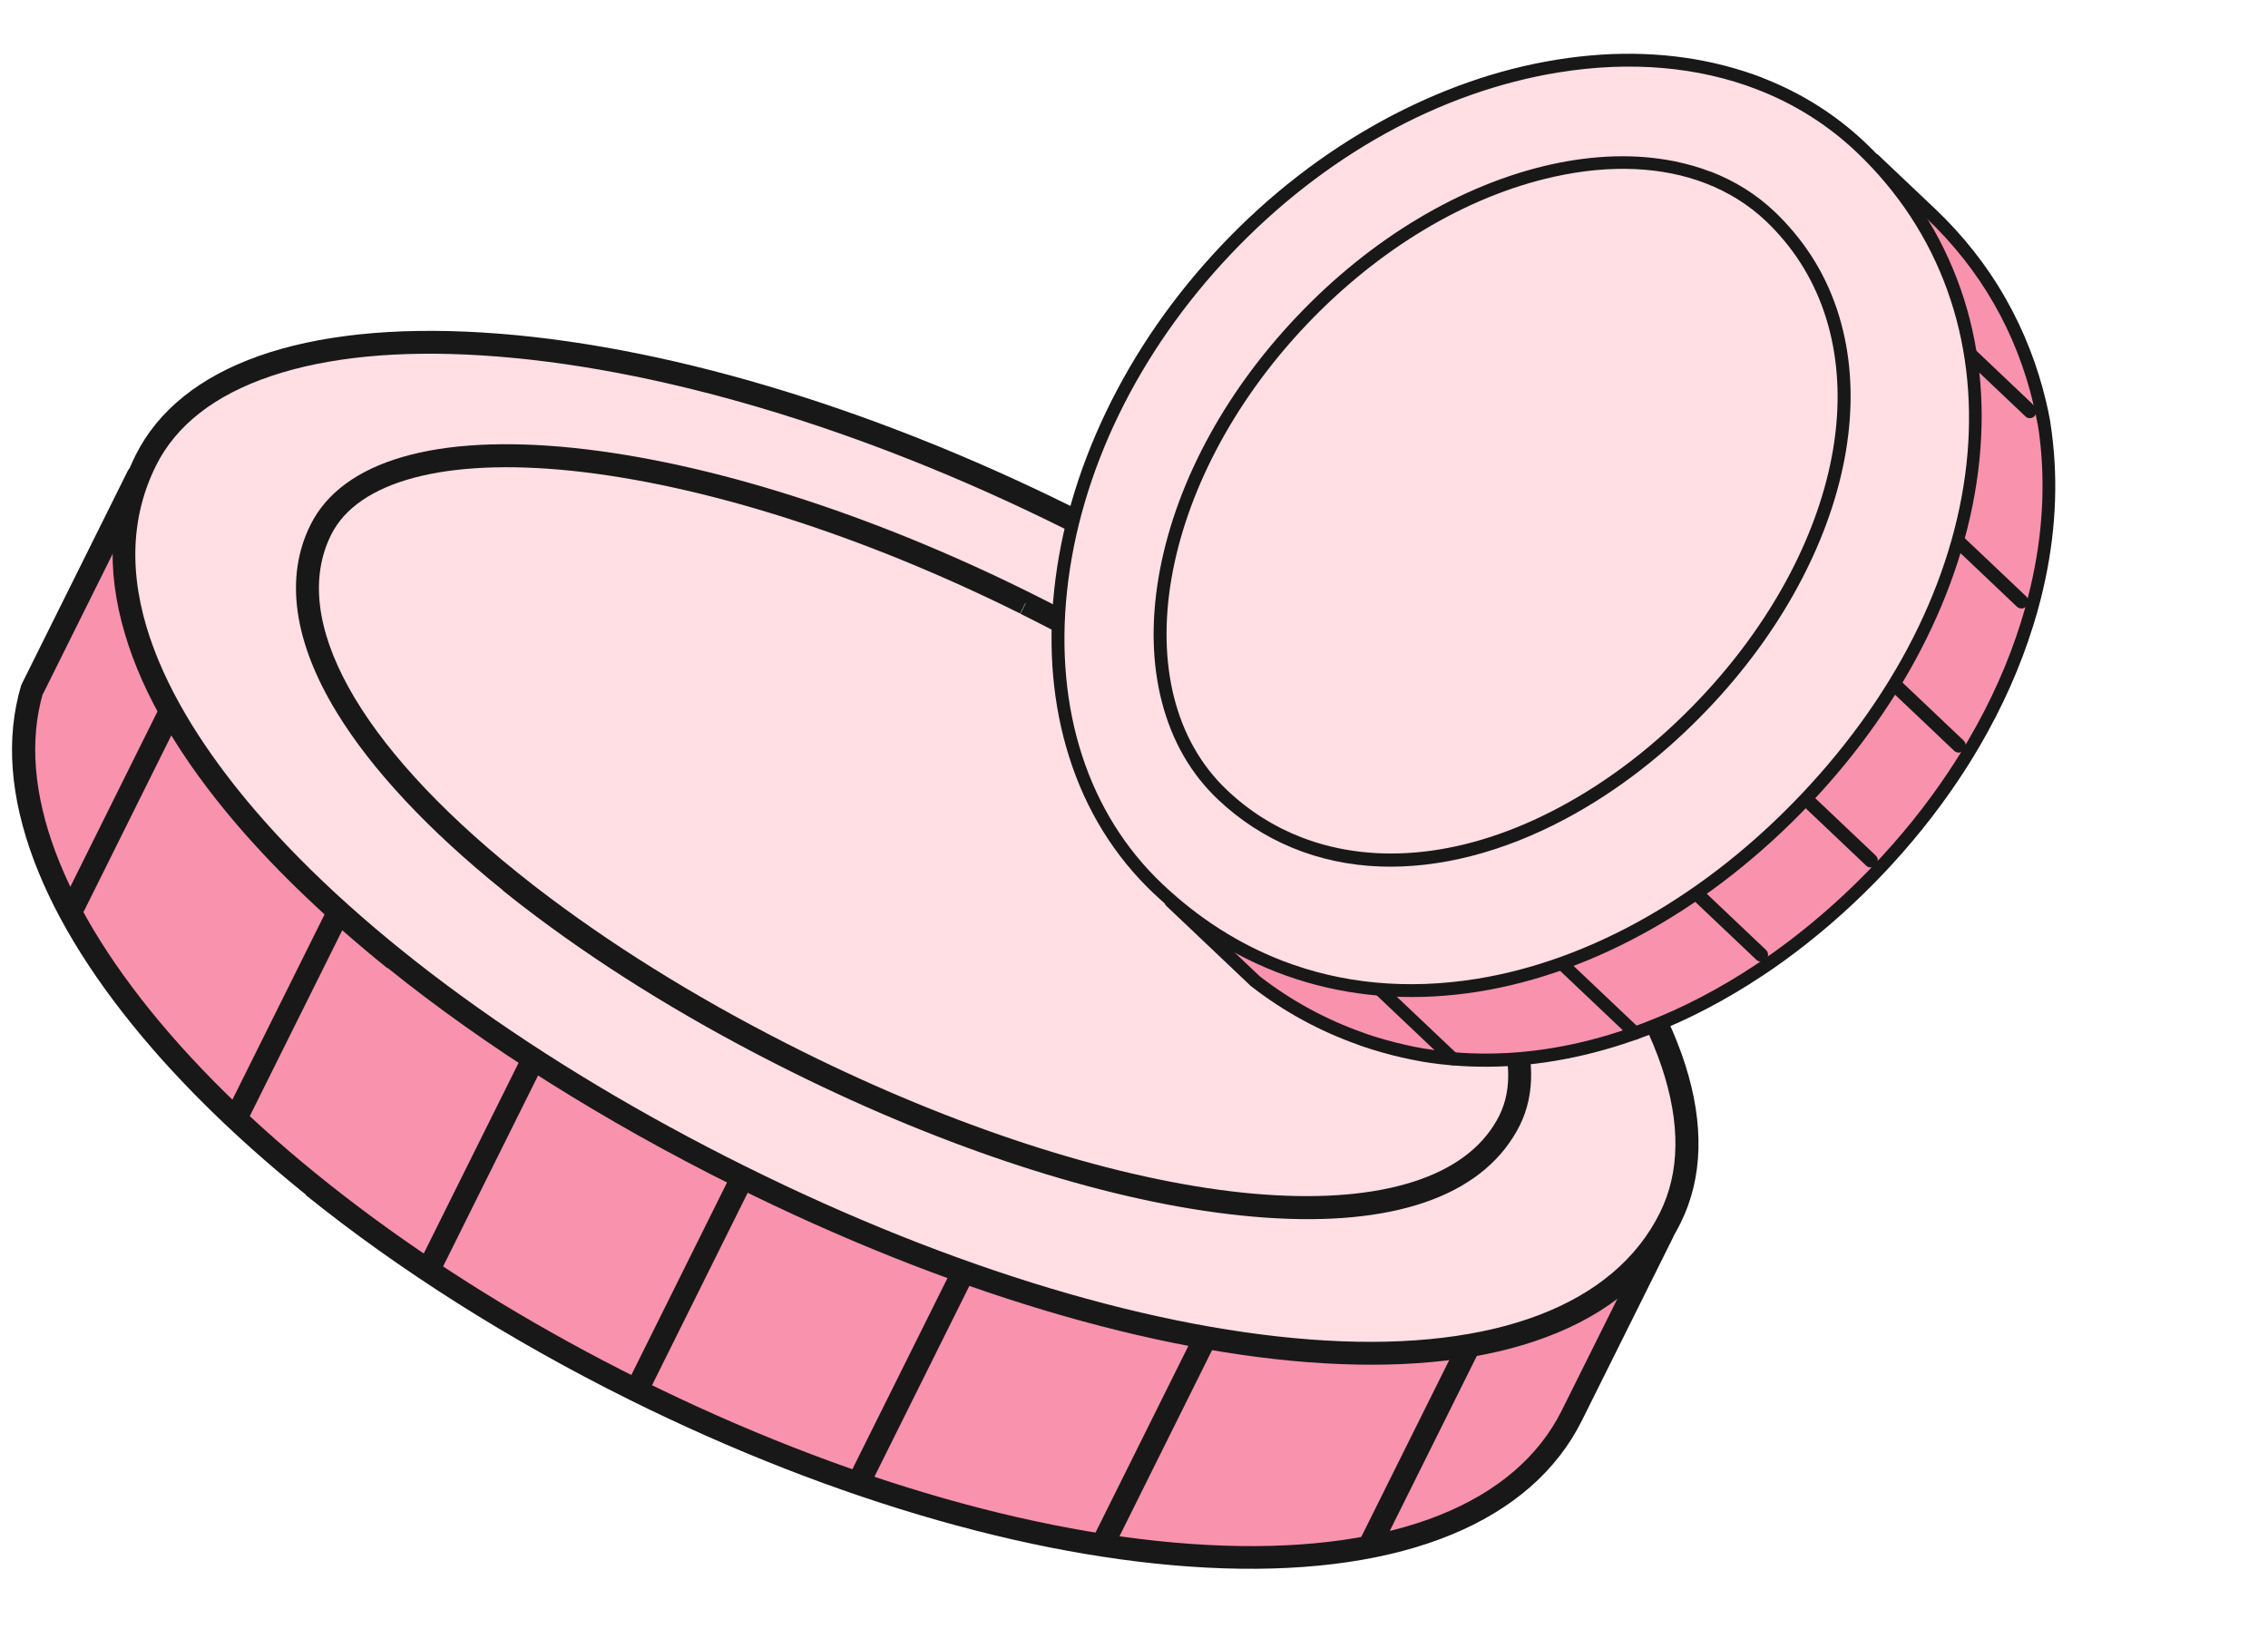
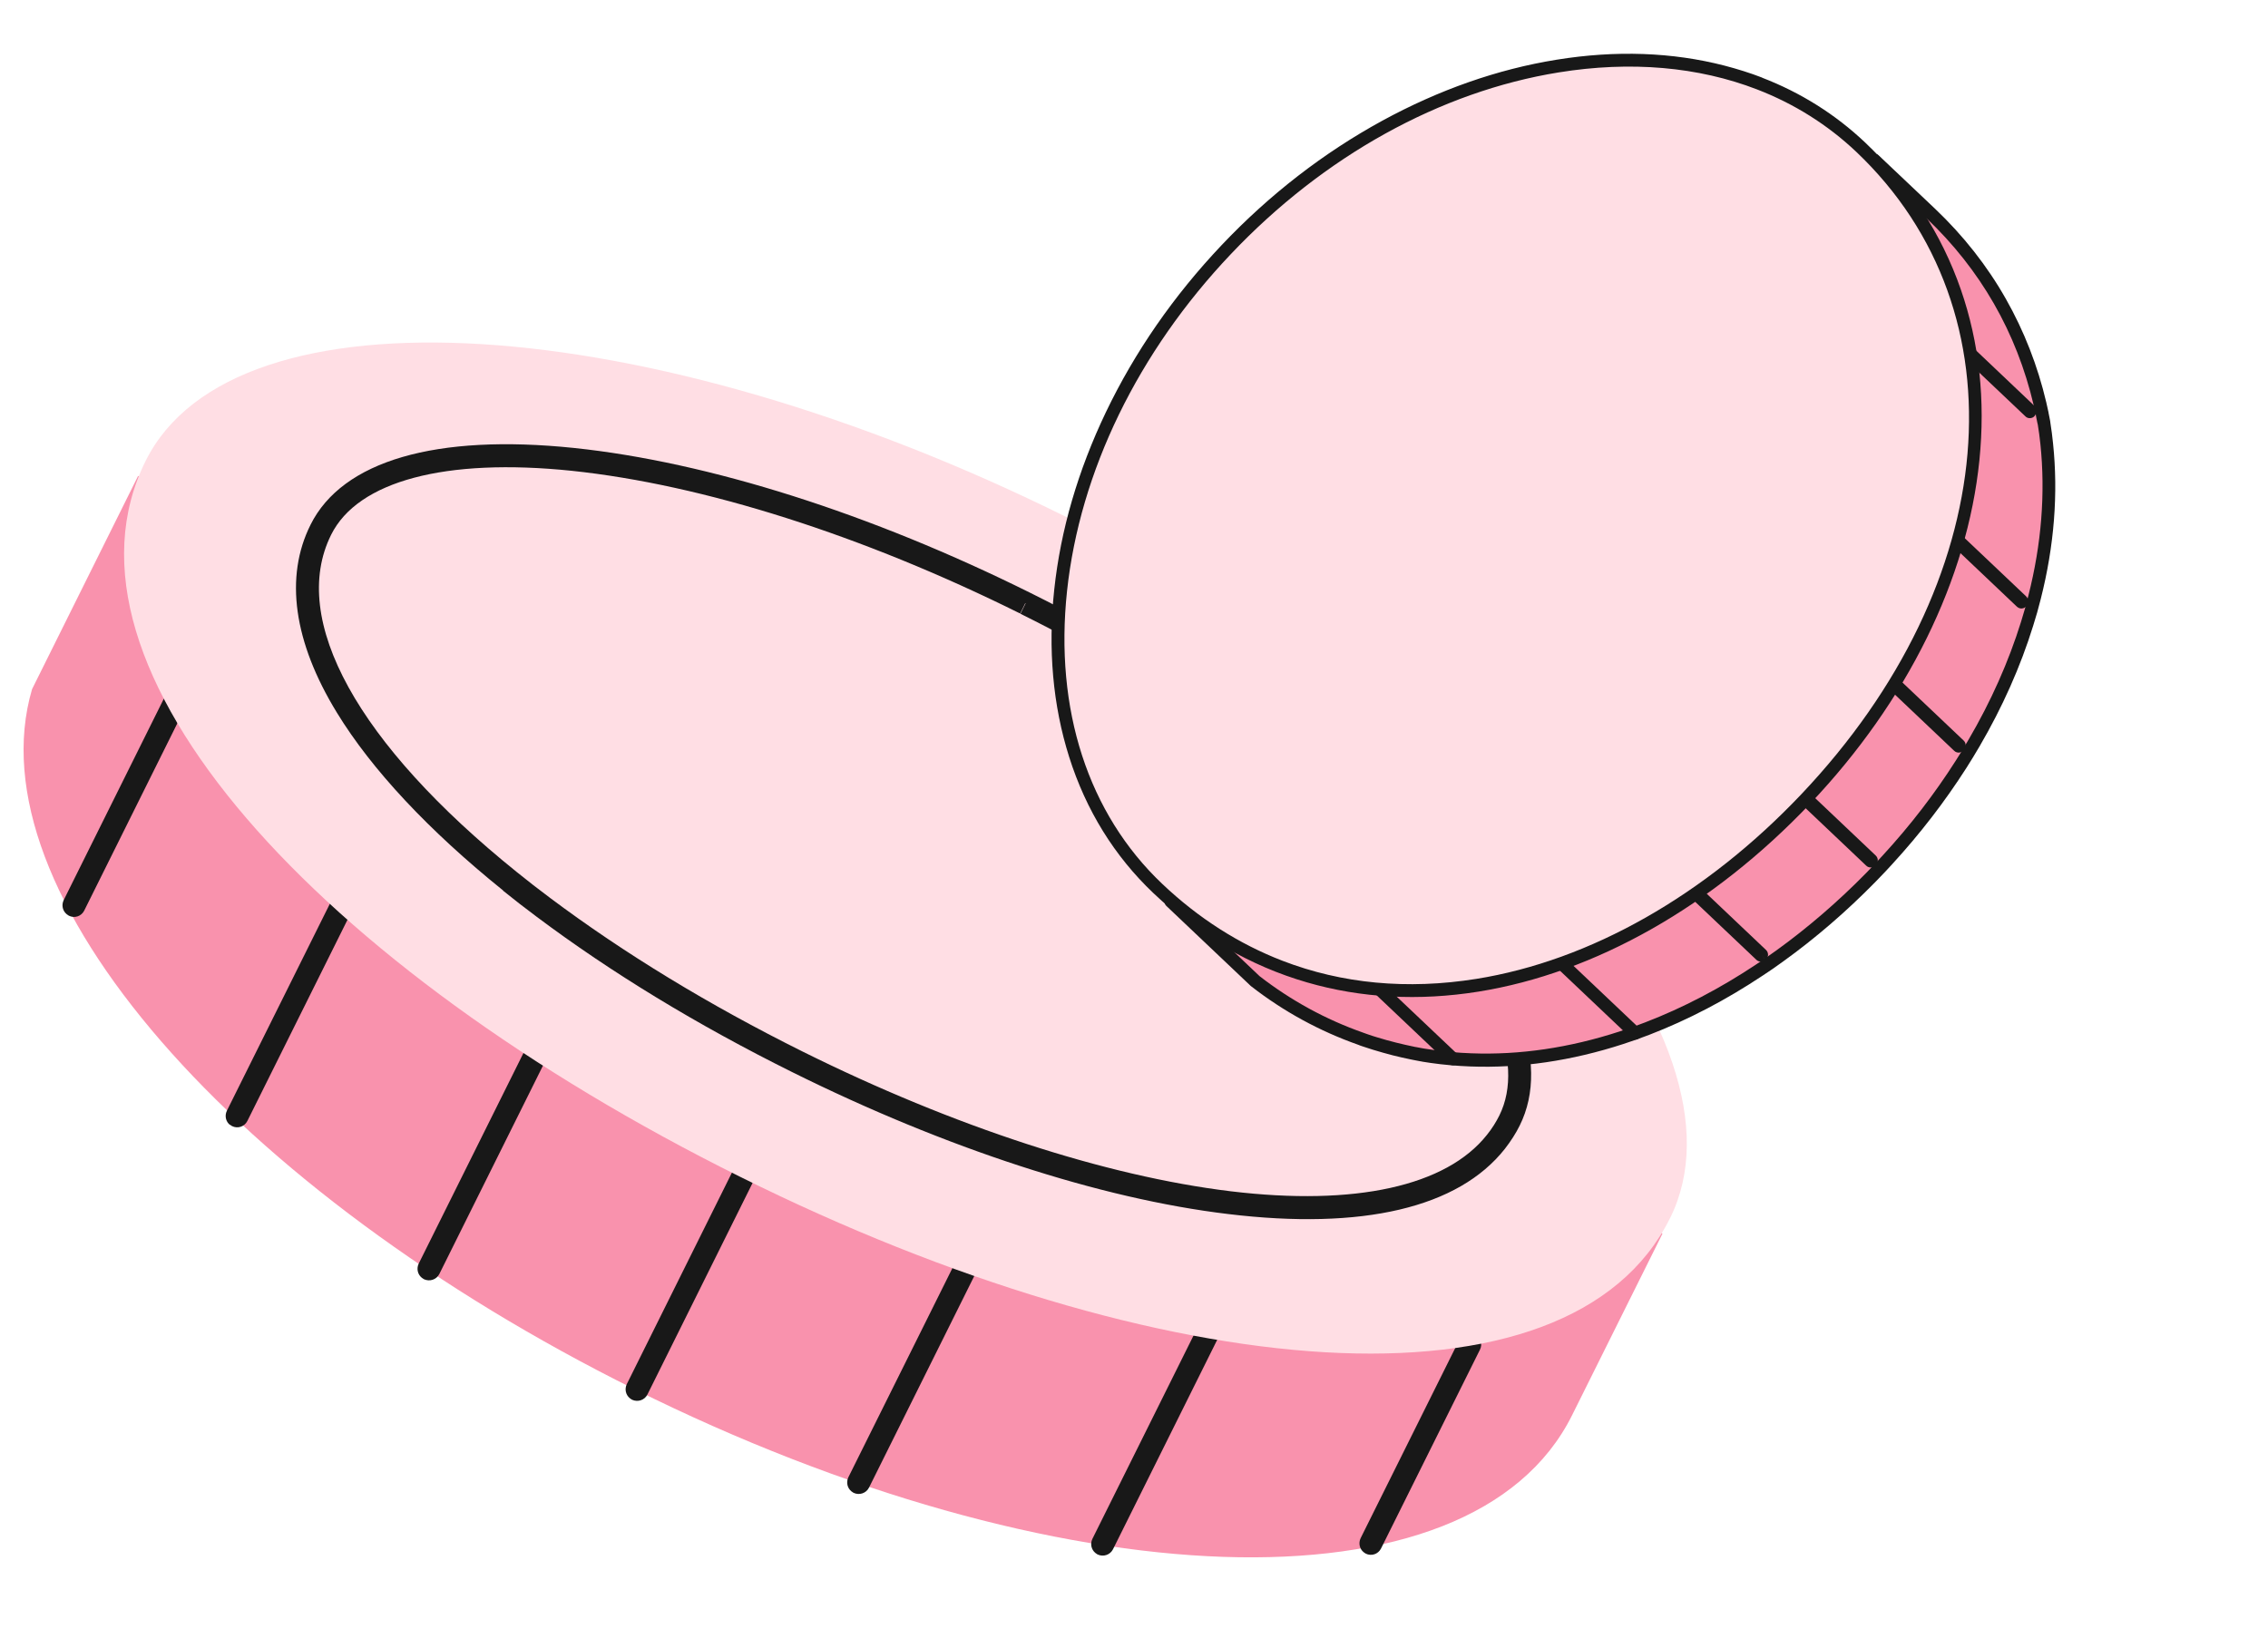
<svg xmlns="http://www.w3.org/2000/svg" width="238" height="173" viewBox="0 0 238 173" fill="none">
  <path d="M148.546 110.519C137.084 98.606 120.568 86.639 100.864 76.839C81.159 67.04 61.642 61.099 45.236 59.157L14.489 49.961L3.366 72.332C-2.93 93.727 24.719 125.014 66.581 145.817C110.75 167.784 154.362 169.863 164.971 148.546L174.456 129.489L148.561 110.532L148.546 110.519Z" fill="#F992AD" />
  <path d="M24.131 118.077C23.694 117.724 23.558 117.126 23.801 116.601L39.884 84.272C40.177 83.684 40.892 83.436 41.508 83.726C42.095 84.02 42.343 84.734 42.038 85.338L25.954 117.667C25.661 118.254 24.946 118.502 24.343 118.196C24.281 118.146 24.19 118.099 24.128 118.048L24.131 118.077ZM44.264 134.118C43.827 133.766 43.691 133.167 43.934 132.642L62.408 95.493C62.701 94.906 63.416 94.657 64.031 94.948C64.619 95.241 64.867 95.956 64.577 96.571L46.104 133.72C45.81 134.308 45.096 134.556 44.48 134.266C44.417 134.215 44.327 134.168 44.264 134.118ZM66.1 146.767C65.663 146.415 65.528 145.817 65.77 145.292L84.956 106.683C85.249 106.095 85.964 105.847 86.58 106.138C87.168 106.431 87.416 107.146 87.126 107.761L67.94 146.37C67.647 146.958 66.932 147.206 66.316 146.915C66.253 146.865 66.163 146.818 66.1 146.767ZM7.008 95.965C6.571 95.613 6.435 95.015 6.678 94.49L20.403 66.877C20.696 66.29 21.411 66.042 22.014 66.347C22.602 66.641 22.85 67.355 22.56 67.971L8.835 95.584C8.542 96.171 7.827 96.419 7.224 96.113C7.161 96.063 7.071 96.016 7.008 95.965ZM89.352 156.542C88.915 156.189 88.779 155.591 89.022 155.066L107.508 117.901C107.801 117.314 108.516 117.066 109.132 117.356C109.72 117.649 109.968 118.364 109.677 118.98L91.192 156.144C90.898 156.732 90.184 156.98 89.568 156.689C89.505 156.639 89.415 156.592 89.352 156.542ZM114.958 163.011C114.52 162.659 114.385 162.06 114.628 161.535L130.616 129.388C130.91 128.8 131.624 128.552 132.24 128.842C132.828 129.135 133.076 129.85 132.786 130.466L116.797 162.614C116.504 163.201 115.789 163.449 115.173 163.159C115.111 163.109 115.02 163.061 114.958 163.011ZM143.109 162.933C142.672 162.581 142.536 161.982 142.779 161.457L153.165 140.578C153.458 139.99 154.173 139.742 154.776 140.048C155.364 140.341 155.612 141.056 155.306 141.659L144.92 162.539C144.627 163.126 143.912 163.374 143.309 163.068C143.247 163.018 143.156 162.971 143.094 162.921L143.109 162.933Z" fill="#181818" />
-   <path d="M32.123 125.415C25.972 120.459 20.542 115.312 16.001 110.083C10.141 103.328 5.962 96.691 3.567 90.333C1.051 83.646 0.587 77.479 2.206 71.987C2.228 71.927 2.263 71.852 2.285 71.793L13.408 49.422C13.679 48.894 14.266 48.646 14.826 48.814L45.469 57.978C62.57 60.016 82.412 66.321 101.394 75.771C120.36 85.207 137.396 97.233 149.335 109.608L175.139 128.518C175.604 128.867 175.759 129.506 175.5 130.019L166.016 149.076C160.719 159.741 147.312 165.261 128.293 164.613C109.875 163.986 87.754 157.698 66.018 146.905C53.424 140.646 41.855 133.308 32.082 125.434L32.123 125.415ZM4.501 72.781C1.655 82.64 6.399 95.318 17.829 108.518C29.355 121.821 46.866 134.693 67.127 144.761C88.563 155.415 110.318 161.614 128.407 162.234C146.424 162.847 159.041 157.797 163.894 148.035L172.933 129.881L147.857 111.506C147.81 111.469 147.748 111.418 147.701 111.38C135.949 99.157 119.129 87.279 100.359 77.949C81.59 68.62 61.97 62.39 45.116 60.397C45.044 60.39 44.985 60.368 44.913 60.362L15.139 51.461L4.52 72.822L4.501 72.781Z" fill="#181818" />
  <path d="M175.253 127.864C184.522 109.2 156.228 76.286 112.062 54.347C67.893 32.381 24.575 29.714 15.289 48.365C4.472 70.132 33.491 101.571 77.673 123.522C121.842 145.489 164.646 149.209 175.24 127.879L175.253 127.864Z" fill="#FFDEE4" />
-   <path d="M40.654 101.627C34.565 96.721 29.275 91.687 24.941 86.65C18.99 79.719 14.997 72.949 13.109 66.536C11.075 59.697 11.438 53.398 14.216 47.81C18.927 38.32 31.88 33.747 50.669 34.904C69.113 36.042 91.102 42.559 112.613 53.247C134.124 63.936 152.597 77.532 164.628 91.551C176.887 105.83 181.062 118.926 176.349 128.387C173.631 133.87 168.861 137.905 162.183 140.377C155.919 142.72 148.132 143.629 139.007 143.099C121.101 142.061 99.134 135.485 77.17 124.56C63.326 117.68 50.889 109.822 40.679 101.596L40.654 101.627ZM146.354 77.42C136.394 69.395 124.519 61.861 111.519 55.404C90.308 44.854 68.629 38.432 50.513 37.302C41.786 36.758 34.378 37.484 28.488 39.459C22.557 41.451 18.492 44.612 16.37 48.876C10.111 61.469 18.579 75.5 26.781 85.069C38.145 98.318 56.412 111.594 78.223 122.422C99.915 133.205 121.544 139.689 139.134 140.705C156.94 141.74 169.387 136.964 174.179 127.309C176.301 123.046 176.36 117.892 174.367 111.961C172.38 106.087 168.489 99.733 162.785 93.103C158.204 87.765 152.646 82.489 146.354 77.42Z" fill="#181818" />
  <path d="M107.592 63.312C73.141 46.188 40.032 42.736 33.66 55.598C28.376 66.248 38.434 81.277 57.015 95.218C64.632 100.943 73.668 106.472 83.67 111.441C116.24 127.641 147.477 131.851 156.961 119.823C157.515 119.136 157.99 118.386 158.391 117.601C164.778 104.752 142.043 80.436 107.592 63.312Z" fill="#FFDEE4" />
  <path d="M52.792 93.463C45.001 87.186 39.009 80.787 35.357 74.807C30.808 67.383 29.845 60.557 32.591 55.072C35.933 48.367 45.75 45.514 60.241 47.02C74.345 48.497 91.365 53.894 108.147 62.24C124.929 70.586 139.512 80.894 149.195 91.244C159.153 101.893 162.805 111.452 159.475 118.141C159.065 118.969 158.552 119.766 157.914 120.59C153.046 126.76 142.993 129.14 128.85 127.425C115.445 125.816 99.219 120.519 83.147 112.539C73.16 107.582 64.128 102.081 56.295 96.208C55.087 95.312 53.919 94.397 52.795 93.491L52.792 93.463ZM107.592 63.312L107.053 64.397C90.528 56.18 73.801 50.865 59.986 49.415C46.749 48.045 37.545 50.489 34.745 56.138C30.315 65.055 37.565 78.105 54.223 91.526C55.347 92.432 56.531 93.36 57.755 94.269C65.478 100.054 74.389 105.482 84.241 110.382C100.073 118.246 116.017 123.445 129.149 125.04C142.222 126.613 151.776 124.502 156.044 119.109C156.584 118.438 156.997 117.766 157.337 117.088C160.15 111.424 156.536 102.616 147.449 92.9C137.943 82.745 123.61 72.638 107.084 64.422L107.623 63.337L107.592 63.312Z" fill="#181818" />
  <path d="M196.688 16.797L202.614 22.411C208.53 28.021 212.314 34.907 214.076 42.376C214.159 42.722 214.239 43.078 214.308 43.43C214.372 43.733 214.426 44.031 214.491 44.333C214.487 44.343 214.493 44.358 214.499 44.372C214.508 44.412 214.517 44.452 214.522 44.502C214.629 45.194 214.721 45.893 214.792 46.584C215.344 51.813 214.899 57.249 213.525 62.688C213.29 63.611 213.04 64.539 212.744 65.462C211.436 69.697 209.556 73.916 207.172 78.001C206.738 78.751 206.284 79.492 205.819 80.229C203.617 83.685 201.047 87.035 198.117 90.222C197.839 90.537 197.55 90.847 197.266 91.148C196.962 91.465 196.663 91.772 196.364 92.078C193.325 95.175 190.126 97.933 186.806 100.318C186.102 100.831 185.392 101.328 184.664 101.807C180.849 104.352 176.896 106.409 172.889 107.95C171.986 108.289 171.088 108.618 170.18 108.907C164.911 110.625 159.574 111.425 154.379 111.23C152.999 111.18 151.634 111.063 150.286 110.869C149.988 110.827 149.691 110.784 149.398 110.731C149.048 110.669 148.709 110.61 148.363 110.537C148.342 110.529 148.332 110.525 148.311 110.517C147.661 110.387 147.01 110.232 146.373 110.071C145.668 109.896 144.983 109.704 144.295 109.487C143.972 109.386 143.642 109.271 143.309 109.167C143.141 109.102 142.975 109.062 142.811 108.987C138.883 107.604 135.172 105.594 131.769 102.943L122.939 94.569L122.956 94.527L123.282 93.869L128.391 83.467L131.707 76.714C132.043 74.938 132.464 73.159 132.985 71.37C134.957 64.63 138.269 57.888 142.889 51.602C143.071 51.347 143.265 51.096 143.462 50.835C144.996 48.797 146.676 46.817 148.485 44.91C157.57 35.33 168.532 29.078 179.335 26.456L185.146 23.21L185.899 22.789L196.061 17.109L196.656 16.784L196.7 16.765L196.688 16.797Z" fill="#F992AD" />
  <path d="M204.68 34.303C204.764 34.336 204.833 34.374 204.901 34.449L213.42 42.534C213.515 42.631 213.581 42.741 213.614 42.874L213.658 43.072C213.727 43.364 213.588 43.66 213.339 43.805C213.08 43.947 212.753 43.917 212.546 43.705L204.006 35.611C203.901 35.51 203.832 35.375 203.803 35.231L203.776 35.052C203.729 34.768 203.873 34.486 204.133 34.345C204.312 34.258 204.512 34.238 204.69 34.307L204.68 34.303ZM194.276 45.268C194.36 45.3 194.43 45.339 194.497 45.414L212.617 62.593C212.794 62.758 212.864 63.014 212.807 63.257L212.762 63.372C212.709 63.605 212.529 63.789 212.302 63.846C212.071 63.914 211.832 63.846 211.655 63.681L205.377 57.726L193.596 46.561C193.491 46.46 193.422 46.325 193.393 46.181L193.366 46.002C193.319 45.719 193.463 45.437 193.723 45.296C193.901 45.208 194.102 45.189 194.28 45.257L194.276 45.268ZM183.621 56.51C183.705 56.542 183.775 56.581 183.842 56.655L206.066 77.733C206.294 77.953 206.342 78.297 206.176 78.571L206.115 78.668C206.011 78.845 205.834 78.958 205.63 78.987C205.426 79.017 205.222 78.951 205.072 78.808L182.927 57.809C182.821 57.708 182.753 57.573 182.724 57.43L182.696 57.25C182.649 56.967 182.794 56.685 183.053 56.544C183.232 56.456 183.432 56.437 183.611 56.506L183.621 56.51ZM173.228 67.478C173.312 67.511 173.381 67.55 173.449 67.624L196.84 89.803C197.112 90.065 197.122 90.478 196.87 90.755L196.788 90.844C196.53 91.106 196.102 91.122 195.839 90.864L172.555 68.786C172.449 68.685 172.38 68.55 172.351 68.407L172.324 68.227C172.277 67.944 172.422 67.662 172.681 67.521C172.86 67.433 173.06 67.414 173.239 67.483L173.228 67.478ZM162.835 78.447C162.919 78.48 162.988 78.519 163.056 78.593L185.324 99.711C185.474 99.854 185.543 100.049 185.537 100.252C185.521 100.451 185.413 100.638 185.247 100.755L184.86 100.196L185.237 100.751L185.152 100.815C184.891 100.991 184.539 100.964 184.311 100.744L162.155 79.741C162.049 79.64 161.981 79.505 161.952 79.361L161.925 79.181C161.877 78.898 162.022 78.616 162.282 78.475C162.46 78.387 162.661 78.368 162.839 78.437L162.835 78.447ZM153.438 90.367C153.522 90.4 153.591 90.438 153.659 90.513L172.062 107.958C172.335 108.22 172.34 108.644 172.092 108.91C171.83 109.183 171.406 109.188 171.14 108.941L152.737 91.496C152.464 91.234 152.459 90.81 152.707 90.543C152.905 90.342 153.192 90.284 153.434 90.378L153.438 90.367ZM138.046 96.598C138.13 96.631 138.2 96.669 138.268 96.744L152.945 110.654C153.218 110.916 153.223 111.34 152.976 111.606C152.714 111.879 152.29 111.884 152.023 111.637L137.346 97.727C137.073 97.465 137.068 97.041 137.315 96.775C137.513 96.574 137.801 96.516 138.042 96.609L138.046 96.598Z" fill="#181818" />
  <path d="M196.929 16.166C197.013 16.199 197.082 16.238 197.15 16.312L203.077 21.926C206.024 24.727 208.527 27.899 210.492 31.371C212.402 34.736 213.828 38.386 214.732 42.232C214.812 42.588 214.892 42.944 214.971 43.301C214.971 43.301 214.971 43.301 214.967 43.311C215.021 43.609 215.089 43.901 215.143 44.199C215.143 44.199 215.135 44.22 215.146 44.224C215.146 44.224 215.142 44.235 215.148 44.249C215.157 44.289 215.168 44.353 215.169 44.414C215.273 45.081 215.372 45.795 215.441 46.521C215.998 51.8 215.568 57.291 214.156 62.86C213.919 63.818 213.651 64.763 213.359 65.676C212.031 69.963 210.13 74.235 207.72 78.358C207.26 79.145 206.801 79.897 206.344 80.613C204.093 84.134 201.482 87.528 198.57 90.699C198.292 91.013 197.993 91.32 197.704 91.631C197.401 91.948 197.102 92.255 196.799 92.572C193.755 95.679 190.505 98.477 187.148 100.897C186.378 101.456 185.667 101.953 184.977 102.399C181.133 104.956 177.128 107.053 173.077 108.614C172.087 108.992 171.193 109.31 170.339 109.584C164.933 111.345 159.539 112.135 154.309 111.939C152.883 111.883 151.482 111.765 150.134 111.57C149.836 111.528 149.539 111.486 149.246 111.433L149.225 111.425L148.999 111.386C148.737 111.345 148.458 111.286 148.19 111.231L148.148 111.215C148.148 111.215 148.138 111.211 148.123 111.217C147.453 111.079 146.787 110.931 146.149 110.769C145.481 110.596 144.785 110.4 144.04 110.173C143.738 110.08 143.43 109.973 143.044 109.849C142.84 109.782 142.668 109.728 142.515 109.657C138.471 108.229 134.694 106.17 131.291 103.519C131.27 103.511 131.253 103.492 131.236 103.473L122.407 95.1C122.185 94.893 122.129 94.57 122.266 94.309L122.282 94.267L122.604 93.62L127.709 83.228L130.979 76.566C131.31 74.801 131.735 73.011 132.258 71.247C134.311 64.237 137.676 57.515 142.264 51.278L142.272 51.257C142.462 51.016 142.648 50.751 142.842 50.499C144.394 48.445 146.097 46.437 147.91 44.519C152.4 39.788 157.413 35.764 162.833 32.56C168.038 29.479 173.484 27.238 178.996 25.891L185.469 22.274L195.631 16.594L196.259 16.246C196.442 16.147 196.653 16.132 196.842 16.205L196.929 16.166ZM213.648 43.574C213.564 43.228 213.495 42.876 213.411 42.53C211.618 34.892 207.825 28.28 202.148 22.895L196.584 17.625L196.382 17.74L185.467 23.841L179.657 27.087C179.609 27.116 179.54 27.138 179.486 27.154C168.431 29.835 157.583 36.324 148.962 45.419C147.175 47.299 145.509 49.273 143.984 51.29C143.791 51.541 143.608 51.796 143.433 52.03L143.425 52.051C138.921 58.164 135.623 64.743 133.617 71.603C133.097 73.356 132.68 75.124 132.353 76.879C132.333 76.932 132.319 76.999 132.288 77.047L128.972 83.8L123.741 94.456L132.181 102.463C135.468 105.009 139.111 107.005 143.019 108.38C143.03 108.384 143.04 108.388 143.051 108.392C143.177 108.441 143.313 108.493 143.496 108.552C143.496 108.552 143.496 108.552 143.506 108.556C143.877 108.687 144.19 108.783 144.471 108.868C145.184 109.082 145.855 109.281 146.507 109.436C147.123 109.589 147.754 109.736 148.414 109.87L148.456 109.886C148.456 109.886 148.456 109.886 148.47 109.88C148.728 109.931 148.986 109.982 149.258 110.027L149.484 110.066C149.777 110.118 150.064 110.157 150.351 110.195C151.653 110.383 153.004 110.507 154.384 110.557C159.457 110.753 164.686 109.984 169.955 108.266C170.794 107.999 171.659 107.693 172.624 107.318C176.588 105.796 180.501 103.748 184.265 101.244C184.93 100.801 185.622 100.32 186.388 99.772C189.679 97.399 192.873 94.651 195.857 91.606C196.156 91.299 196.455 90.992 196.744 90.681C197.029 90.381 197.317 90.071 197.591 89.766C200.457 86.651 203.024 83.311 205.225 79.855C205.674 79.16 206.129 78.419 206.57 77.649C208.934 73.616 210.784 69.446 212.09 65.246C212.369 64.365 212.63 63.441 212.858 62.504C214.231 57.1 214.65 51.763 214.118 46.638C214.04 45.932 213.959 45.237 213.846 44.591C213.846 44.591 213.844 44.566 213.837 44.552C213.841 44.541 213.835 44.526 213.829 44.512C213.829 44.512 213.826 44.487 213.82 44.472C213.824 44.462 213.811 44.433 213.804 44.418C213.747 44.131 213.689 43.843 213.631 43.555L213.648 43.574Z" fill="#181818" />
  <path d="M195.256 15.437C178.86 -0.112 149.048 4.705 128.679 26.189C108.309 47.672 105.089 77.688 121.495 93.241C140.638 111.394 169.133 105.333 189.502 83.849C209.872 62.366 214.01 33.223 195.256 15.437Z" fill="#FFDEE4" />
  <path d="M184.909 8.154C188.971 9.721 192.602 12.002 195.72 14.953C200.363 19.361 203.742 24.547 205.768 30.393C207.703 35.975 208.356 42.004 207.713 48.328C206.443 60.814 200.151 73.594 189.983 84.324C179.759 95.105 167.38 102.124 155.143 104.085C148.885 105.084 142.823 104.76 137.14 103.11C131.187 101.381 125.759 98.226 121.027 93.736C116.94 89.856 113.962 85.041 112.191 79.438C110.487 74.041 109.956 68.133 110.631 61.881C111.297 55.65 113.123 49.384 116.05 43.266C119.083 36.934 123.164 31.044 128.19 25.735C133.217 20.426 138.888 16.041 145.045 12.676C151.002 9.426 157.154 7.265 163.351 6.267C169.563 5.262 175.488 5.473 180.971 6.889C182.33 7.244 183.643 7.654 184.923 8.148L184.909 8.154ZM134.578 100.844C140.813 103.249 147.675 103.906 154.924 102.746C166.877 100.832 178.982 93.961 189.004 83.391C210.108 61.13 212.535 32.763 194.788 15.932C191.775 13.082 188.269 10.885 184.375 9.383C178.223 7.01 171.136 6.375 163.56 7.601C151.136 9.611 138.915 16.377 129.169 26.667C119.413 36.953 113.317 49.507 111.974 62.025C110.644 74.476 114.188 85.394 121.956 92.767C125.77 96.385 130.011 99.082 134.588 100.848L134.578 100.844Z" fill="#181818" />
  <path d="M128.281 83.412C137.639 92.291 151.188 92.15 163.941 85.348C169.164 82.563 174.264 78.657 178.878 73.792C193.9 57.952 198.248 37.392 187.739 24.837C187.139 24.111 186.491 23.415 185.785 22.744C174.482 12.029 152.446 16.916 136.552 33.674C120.673 50.425 116.953 72.699 128.267 83.418L128.281 83.412Z" fill="#FFDEE4" />
-   <path d="M179.516 18.012C182.067 18.996 184.331 20.411 186.261 22.253C186.94 22.901 187.599 23.601 188.267 24.402C190.909 27.555 192.689 31.257 193.568 35.419C194.416 39.411 194.409 43.714 193.555 48.208C191.85 57.162 186.823 66.414 179.381 74.264C174.763 79.14 169.676 83.074 164.27 85.958C157.726 89.451 151.006 91.177 144.823 90.95C138.305 90.715 132.42 88.277 127.817 83.921C124.955 81.213 122.981 77.762 121.921 73.663C120.907 69.727 120.789 65.376 121.56 60.717C123.15 51.188 128.301 41.429 136.083 33.228C143.854 25.022 153.335 19.358 162.754 17.262C167.367 16.244 171.728 16.129 175.702 16.926C177.032 17.198 178.305 17.556 179.512 18.022L179.516 18.012ZM136.605 87.901C144.425 90.918 153.983 89.901 163.629 84.746C168.909 81.935 173.879 78.087 178.396 73.317C185.658 65.651 190.567 56.643 192.221 47.947C193.897 39.163 192.119 31.109 187.226 25.255C186.592 24.491 185.967 23.828 185.333 23.222C183.515 21.495 181.375 20.164 178.992 19.245C174.447 17.491 168.999 17.235 163.05 18.558C153.883 20.594 144.647 26.124 137.063 34.125C121.464 50.586 117.728 72.468 128.747 82.917C131.077 85.13 133.718 86.787 136.605 87.901Z" fill="#181818" />
</svg>